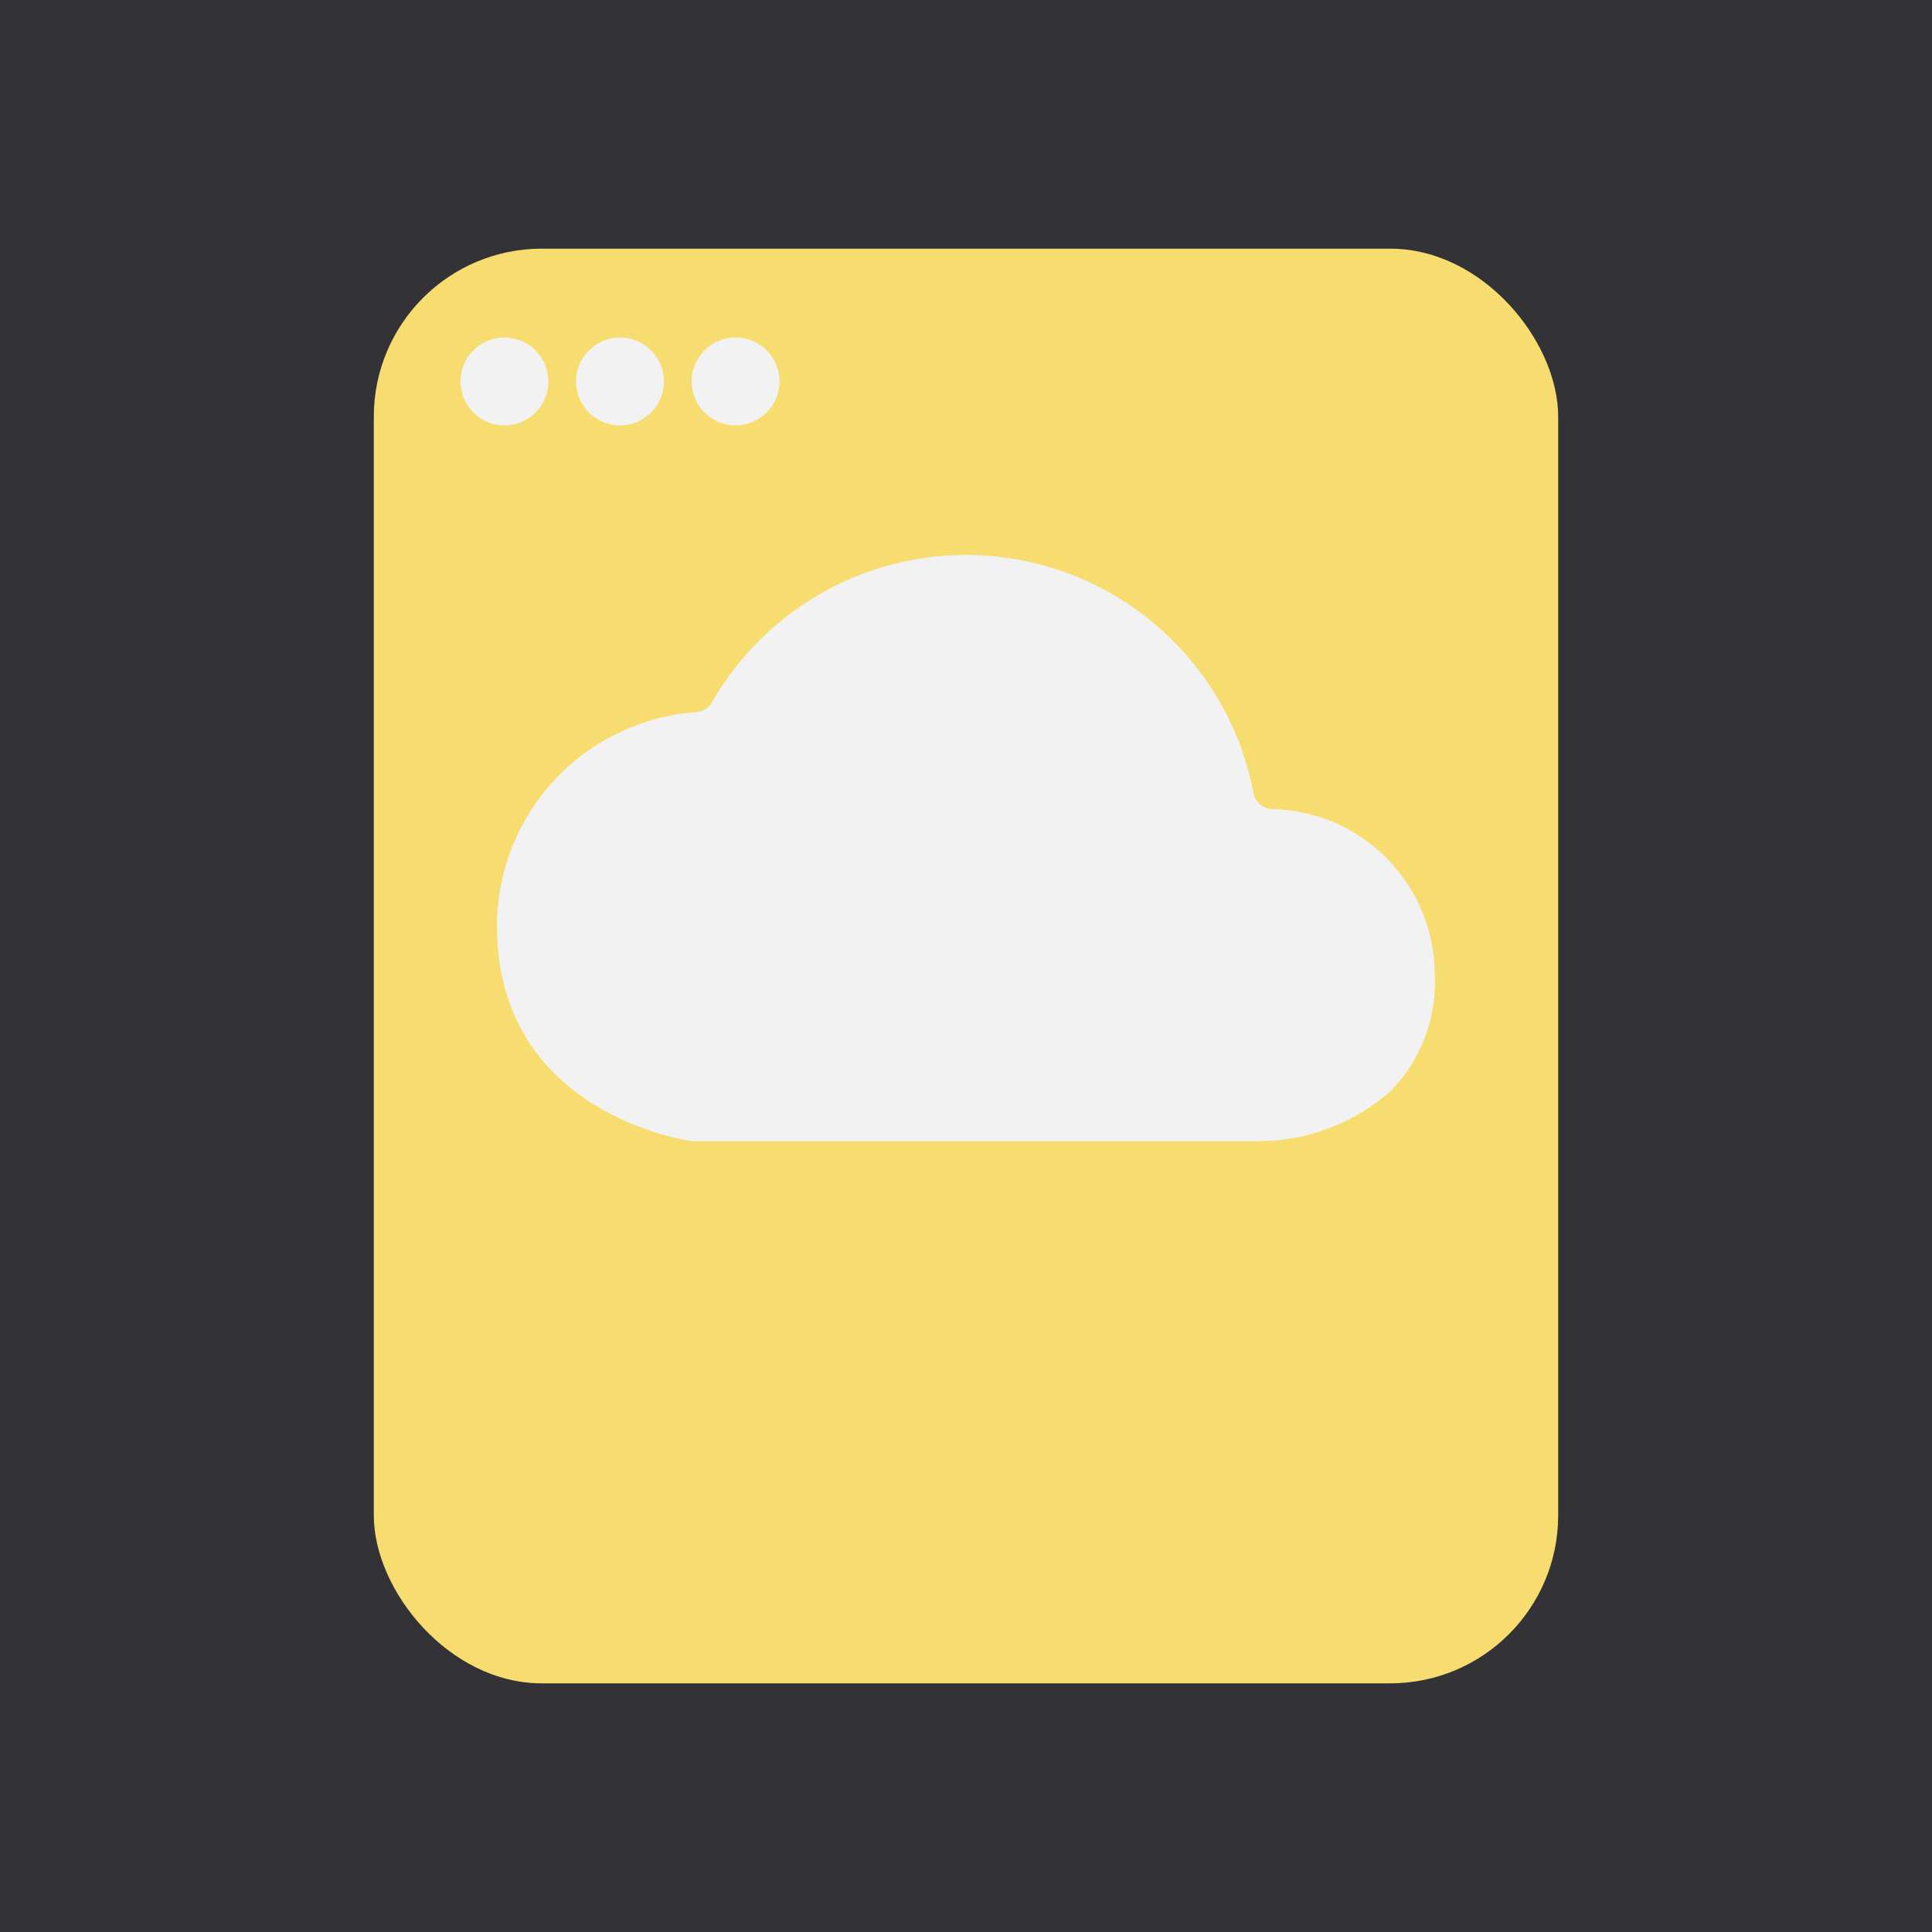
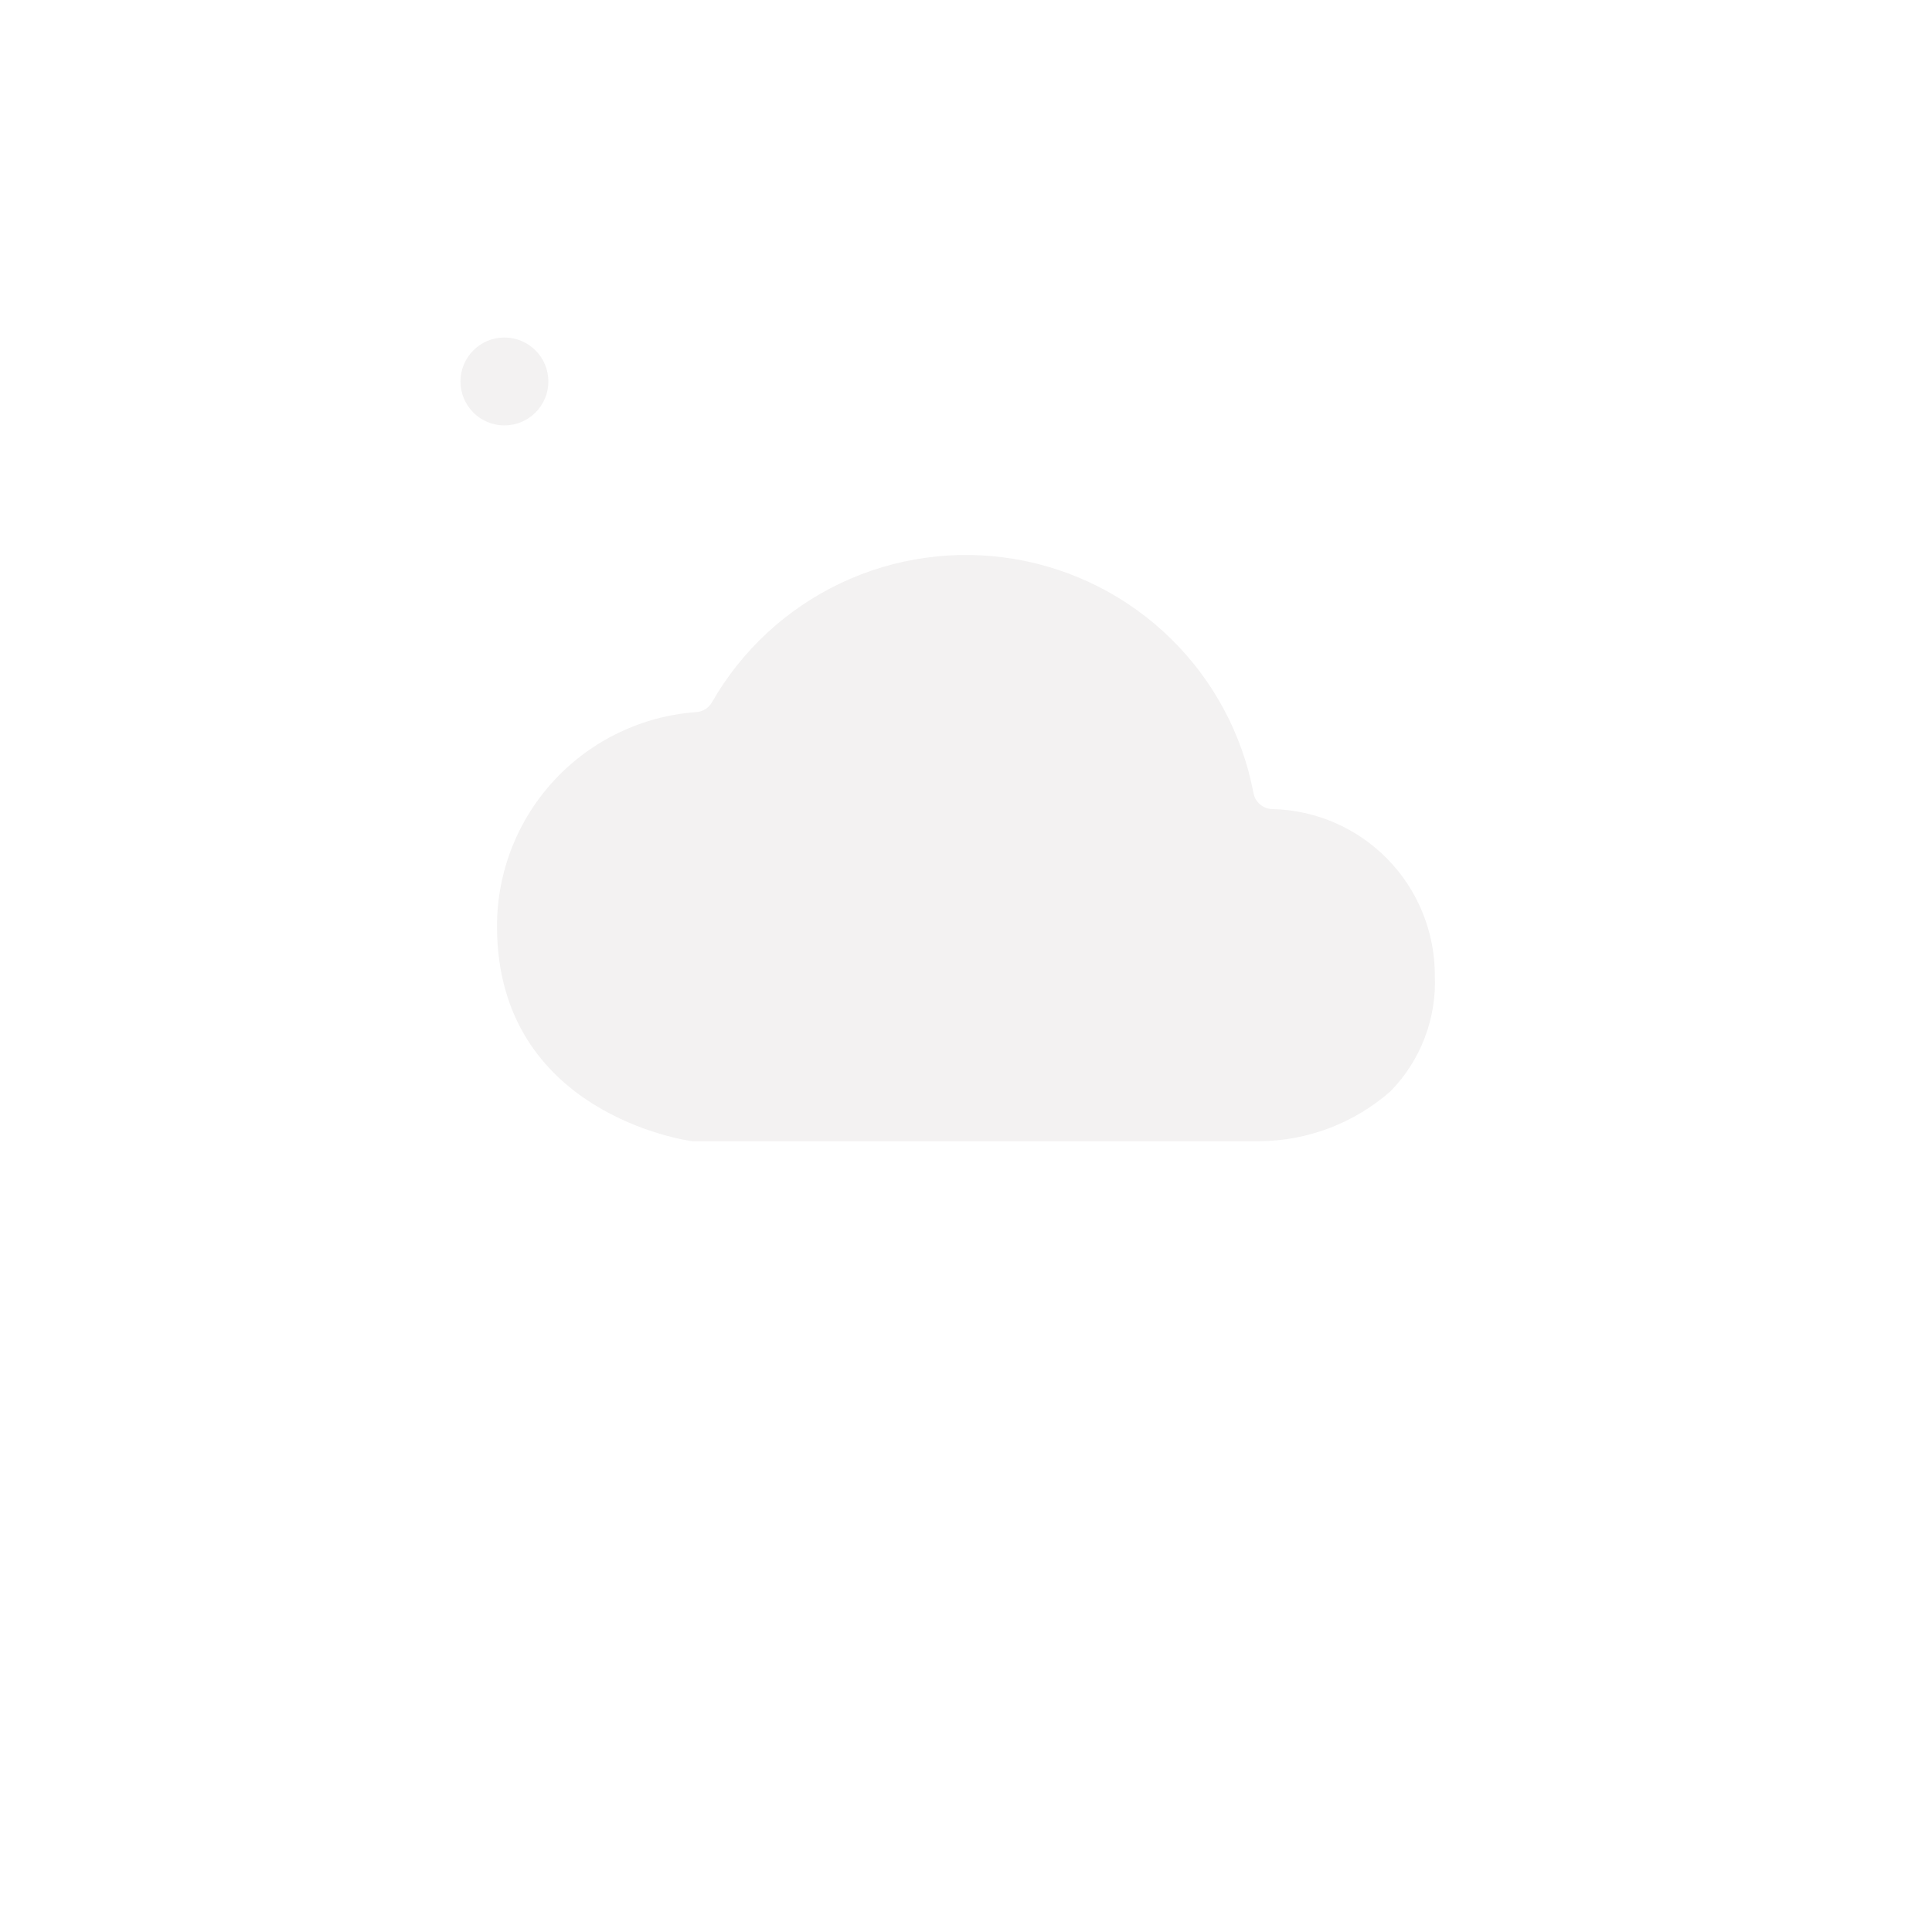
<svg xmlns="http://www.w3.org/2000/svg" width="138" height="138" viewBox="0 0 138 138" fill="none">
-   <path d="M138 -4H0V138H138V-4Z" fill="#333337" />
-   <rect x="26.701" y="17.762" width="84.598" height="102.477" rx="12" fill="#F7DC6F" />
+   <path d="M138 -4H0V138V-4Z" fill="#333337" />
  <circle cx="36.03" cy="27.247" r="3.139" fill="#F3F2F2" />
-   <circle cx="44.286" cy="27.247" r="3.139" fill="#F3F2F2" />
-   <circle cx="52.542" cy="27.247" r="3.139" fill="#F3F2F2" />
  <path d="M102.488 69.654C102.487 66.552 101.272 63.573 99.102 61.356C96.933 59.139 93.981 57.859 90.88 57.791C90.56 57.785 90.252 57.669 90.008 57.462C89.763 57.256 89.597 56.972 89.537 56.658C88.743 52.457 86.679 48.601 83.625 45.61C80.571 42.618 76.673 40.636 72.456 39.928C68.24 39.221 63.908 39.823 60.045 41.654C56.182 43.486 52.973 46.457 50.852 50.169C50.737 50.367 50.575 50.535 50.38 50.656C50.185 50.777 49.964 50.848 49.735 50.864C45.867 51.142 42.249 52.875 39.607 55.714C36.966 58.553 35.498 62.287 35.5 66.165C35.5 79.562 49.138 81.486 49.456 81.516H89.964C93.418 81.49 96.746 80.218 99.337 77.935C100.4 76.843 101.227 75.545 101.769 74.121C102.311 72.696 102.556 71.176 102.488 69.654V69.654ZM84.708 69.592L82.551 73.185C82.366 73.506 82.118 73.787 81.823 74.011C81.528 74.236 81.191 74.4 80.832 74.493C80.473 74.585 80.1 74.606 79.733 74.553C79.366 74.499 79.013 74.374 78.695 74.183C78.377 73.992 78.101 73.739 77.882 73.44C77.662 73.141 77.505 72.802 77.419 72.441C77.332 72.08 77.318 71.706 77.378 71.34C77.438 70.974 77.57 70.624 77.767 70.31L79.921 66.72C80.11 66.406 80.359 66.132 80.653 65.914C80.948 65.695 81.282 65.537 81.638 65.448C81.994 65.36 82.363 65.342 82.726 65.395C83.088 65.45 83.437 65.574 83.751 65.763C84.065 65.951 84.339 66.2 84.558 66.495C84.776 66.789 84.934 67.124 85.023 67.479C85.112 67.835 85.13 68.205 85.076 68.567C85.022 68.93 84.897 69.278 84.708 69.592V69.592ZM65.276 70.198L70.859 61.825C71.062 61.52 71.323 61.258 71.628 61.054C71.933 60.85 72.275 60.708 72.634 60.636C72.994 60.564 73.364 60.564 73.723 60.635C74.083 60.707 74.425 60.848 74.73 61.051C75.035 61.255 75.297 61.516 75.501 61.821C75.705 62.126 75.847 62.468 75.918 62.827C75.99 63.186 75.99 63.557 75.919 63.916C75.848 64.276 75.707 64.618 75.503 64.923L69.921 73.296C69.51 73.912 68.871 74.34 68.145 74.485C67.419 74.63 66.665 74.48 66.049 74.069C65.433 73.659 65.006 73.02 64.861 72.294C64.716 71.568 64.865 70.814 65.276 70.198V70.198Z" fill="#F3F2F2" />
  <rect x="61.84" y="59.912" width="28.245" height="16.218" fill="#F3F2F2" />
</svg>